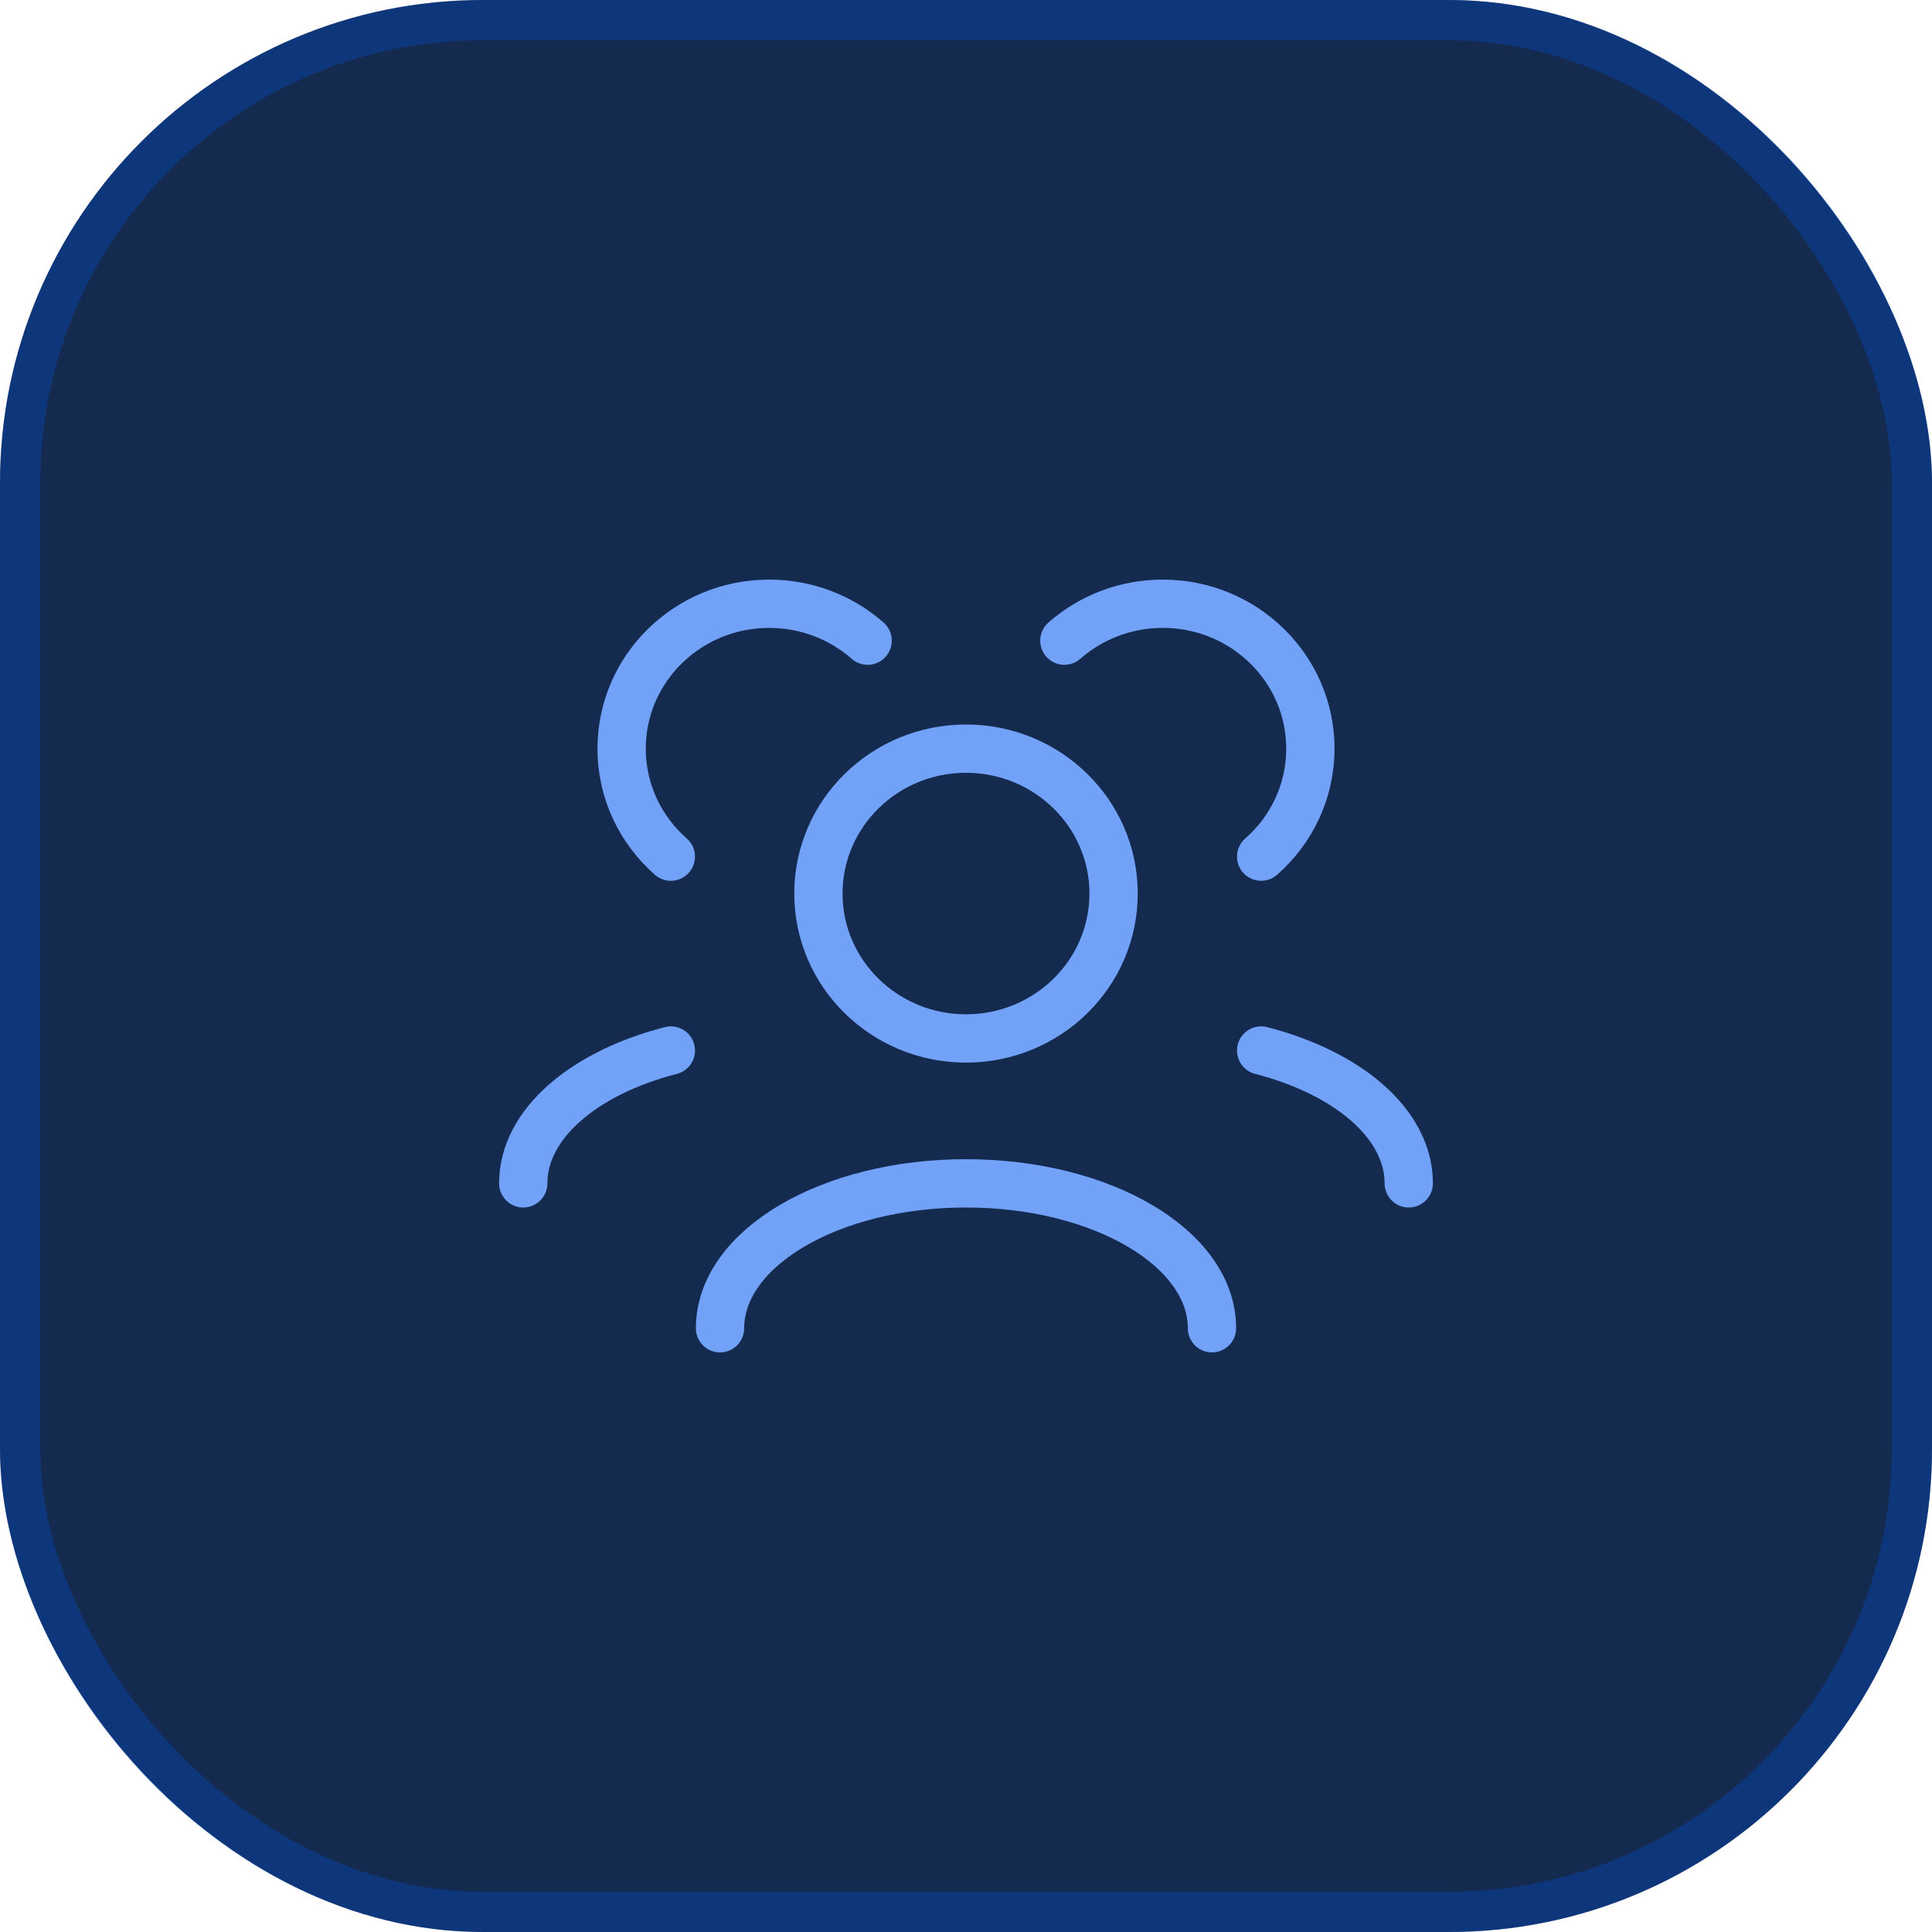
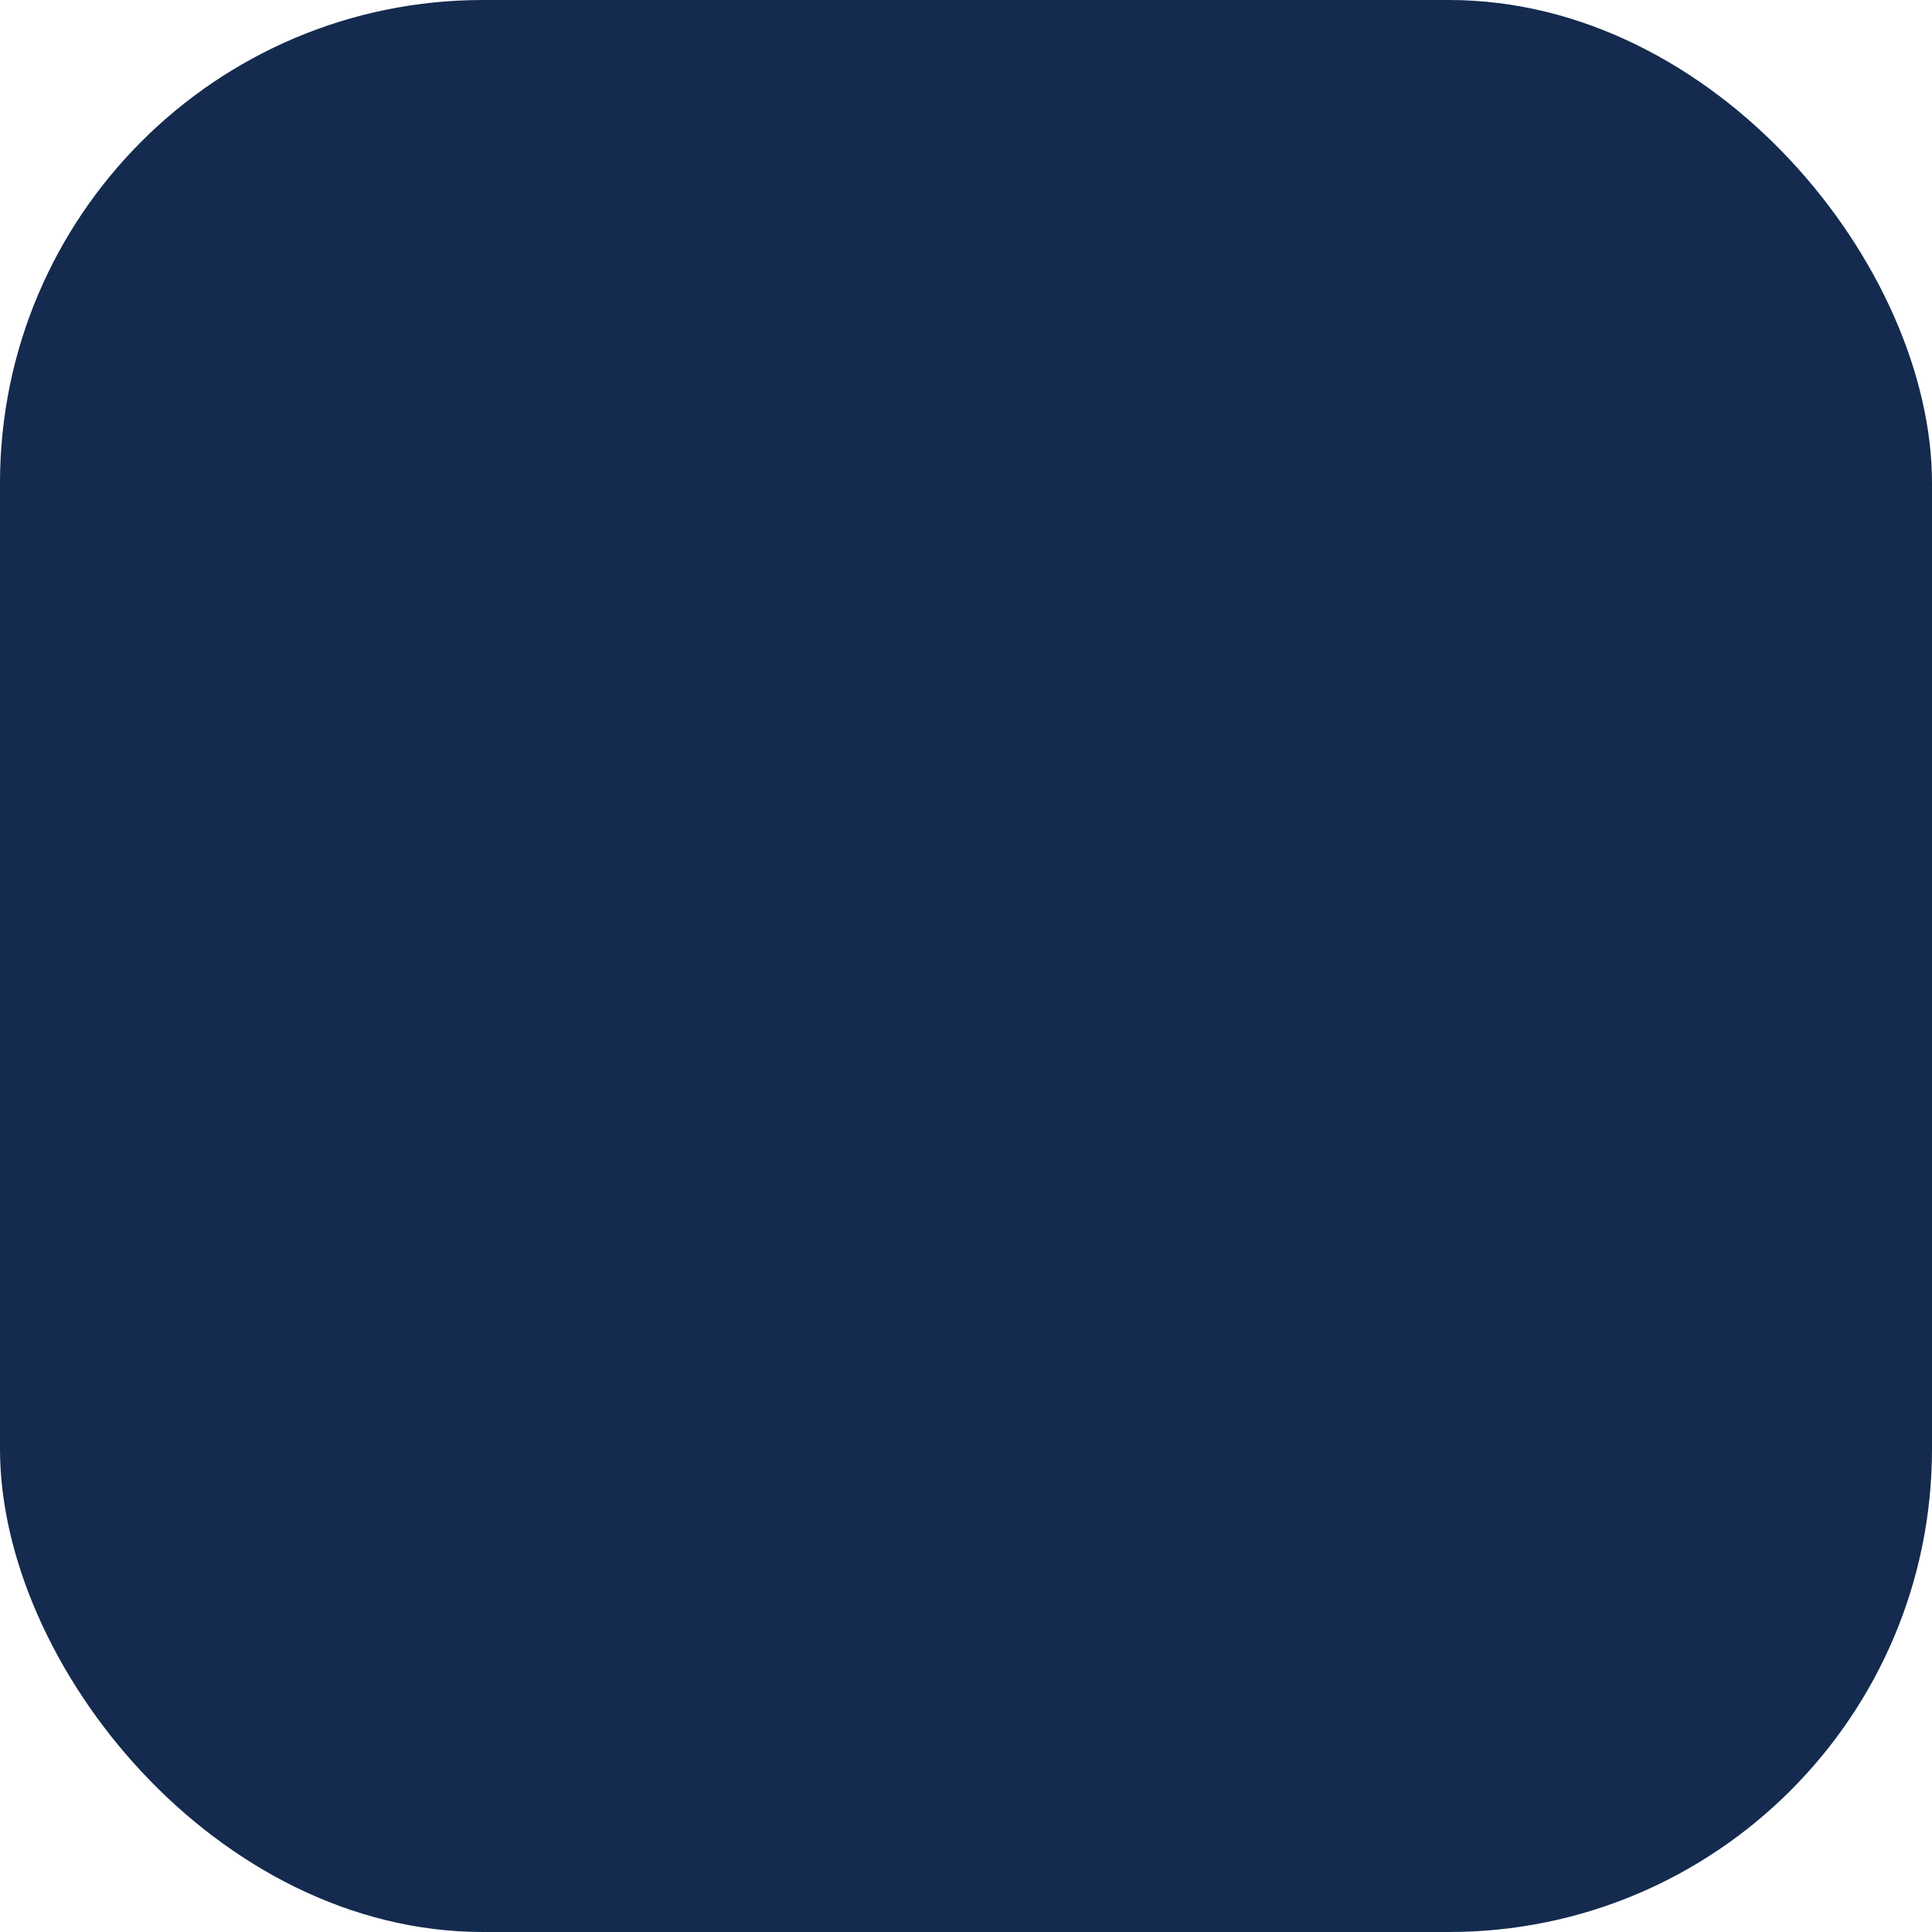
<svg xmlns="http://www.w3.org/2000/svg" fill="none" viewBox="0 0 48 48" height="48" width="48">
  <rect fill="#142A4F" rx="12" height="48" width="48" />
-   <rect stroke-opacity="0.32" stroke="#014FD5" rx="11.5" height="47" width="47" y="0.5" x="0.5" />
-   <path stroke-linejoin="round" stroke-linecap="round" stroke-width="1.2" stroke="#71A2F8" d="M30.111 33C30.111 31.012 27.375 29.4 24 29.4C20.625 29.4 17.889 31.012 17.889 33M35 29.4C35 27.924 33.492 26.655 31.333 26.1M13 29.4C13 27.924 14.508 26.655 16.667 26.1M31.333 21.283C32.084 20.624 32.556 19.666 32.556 18.6C32.556 16.612 30.914 15 28.889 15C27.95 15 27.093 15.347 26.444 15.917M16.667 21.283C15.916 20.624 15.444 19.666 15.444 18.6C15.444 16.612 17.086 15 19.111 15C20.05 15 20.907 15.347 21.556 15.917M24 25.8C21.975 25.8 20.333 24.188 20.333 22.2C20.333 20.212 21.975 18.6 24 18.6C26.025 18.6 27.667 20.212 27.667 22.2C27.667 24.188 26.025 25.8 24 25.8Z" />
</svg>